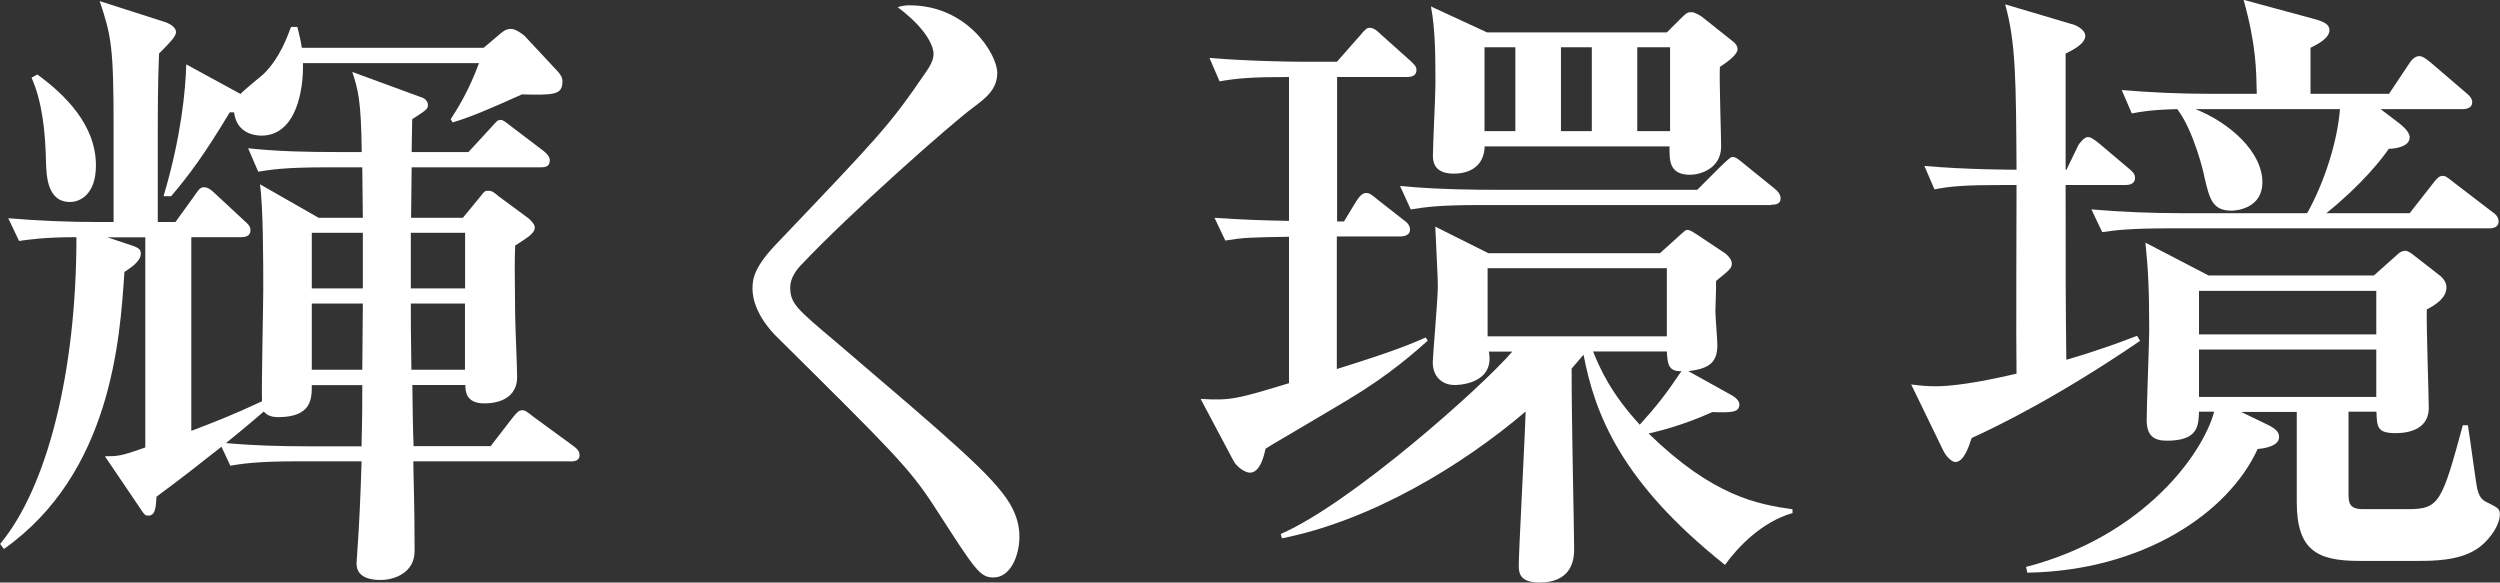
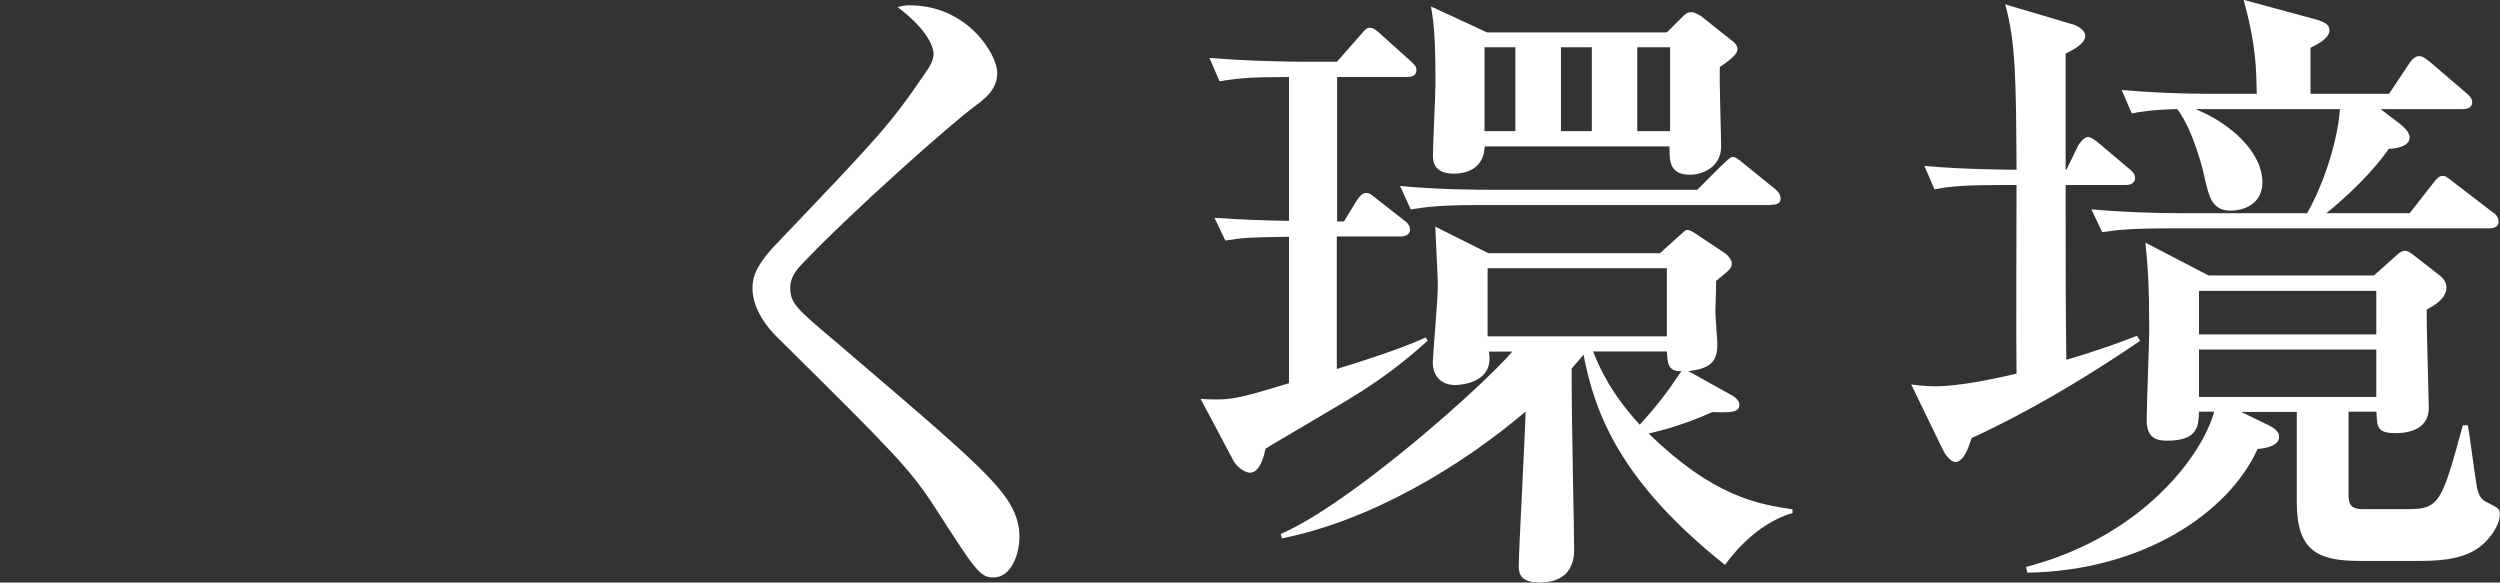
<svg xmlns="http://www.w3.org/2000/svg" id="_レイヤー_2" data-name="レイヤー_2" viewBox="0 0 178.24 41.53">
  <rect x="0" y="0" width="178.24" height="41.53" fill="#333333" stroke="none" />
  <defs>
    <style>
      .cls-1 {
        fill: #fff;
      }
    </style>
  </defs>
  <g id="_レイヤー_1-2" data-name="レイヤー_1">
    <g>
-       <path class="cls-1" d="M40.63,32.89h-11.16c0,1.12.09,2.83.09,6.39,0,1.53-1.4,2.07-2.43,2.07-.54,0-1.71-.09-1.71-1.17,0-.13.09-1.3.09-1.4.09-1.26.18-3.01.27-5.89h-4.5c-3.1,0-4,.18-4.86.31l-.63-1.35c-1.57,1.22-2.43,1.94-4.63,3.56-.05.81-.09,1.35-.58,1.35-.23,0-.27-.04-.54-.45l-2.56-3.78c.9,0,1.12,0,2.88-.63v-14.98h-2.7l1.35.45c.85.27,1.03.36,1.03.72,0,.58-.85,1.08-1.17,1.3-.31,4.81-.95,14.35-8.59,19.75l-.27-.36c3.33-4,5.44-12.19,5.44-21.87-2.34,0-3.46.18-4.09.27l-.77-1.62c2.16.18,4.27.27,6.43.27h1.08v-6.84c0-5.71-.18-6.48-.99-8.91l4.77,1.53c.09.05.67.27.67.68,0,.31-.45.76-1.21,1.53-.09,2.02-.09,4.27-.09,6.16v5.85h1.26l1.3-1.8c.31-.45.45-.68.72-.68s.5.14.9.54l1.98,1.84c.27.23.45.41.45.68,0,.45-.41.5-.67.5h-3.55v13.81c1.75-.67,2.92-1.12,5.04-2.11-.04-1.21.09-6.7.09-7.96,0-1.98,0-5.76-.23-7.51l4.18,2.39h3.15l-.04-3.6h-2.56c-3.1,0-4,.18-4.86.31l-.72-1.67c2.11.23,4.23.27,6.39.27h1.71c-.04-3.78-.27-4.45-.67-5.71l4.9,1.8c.18.04.49.23.49.54s-.09.36-1.12,1.03c0,.41-.04,1.8-.04,2.34h4.05l1.53-1.66c.49-.54.54-.63.76-.63.18,0,.27.09.81.5l2.25,1.71c.23.18.45.41.45.67,0,.5-.4.5-.67.5h-9.18l-.04,3.6h3.69l1.26-1.53c.27-.36.31-.4.58-.4s.45.18.72.4l2.07,1.53c.14.09.5.45.5.67,0,.45-.5.72-1.4,1.31-.04,1.08-.04,1.8,0,4.95,0,.63.14,3.73.14,4.41,0,1.89-2.02,1.89-2.34,1.89-1.3,0-1.35-.85-1.35-1.31h-3.78c0,.63.05,3.69.09,4.36h5.49l1.53-1.98c.36-.45.49-.58.72-.58.18,0,.27.04.85.5l2.83,2.07c.18.14.41.31.41.63,0,.45-.45.45-.68.45ZM4.99,14.4c-1.67,0-1.67-1.98-1.71-2.79-.04-2.21-.27-4.36-1.03-6.07l.41-.23c1.98,1.44,4.18,3.6,4.18,6.48,0,2.11-1.17,2.61-1.84,2.61ZM37.17,6.75c-2.61,1.17-3.6,1.58-4.9,1.98l-.14-.23c.41-.63,1.26-1.93,2.02-4h-12.55c.05,1.94-.49,5.17-2.97,5.17-.41,0-1.76-.13-1.94-1.66h-.31c-1.84,3.06-2.92,4.5-4.18,5.98h-.54c1.26-4.23,1.57-7.56,1.62-9.4l3.87,2.11c.23-.27,1.4-1.21,1.62-1.4,1.21-1.17,1.75-2.79,1.98-3.38h.45c.14.59.23.9.32,1.49h12.96l1.12-.95c.27-.22.45-.4.85-.4.32,0,.85.4.95.5l2.39,2.56c.18.22.31.4.31.67,0,.99-.58.99-2.93.94ZM22.23,27.45c0,.9.04,2.29-2.39,2.29-.49,0-.81-.13-1.03-.4-.58.49-1.3,1.12-2.7,2.25,1.98.18,3.96.23,5.98.23h3.69c0-.9.05-1.21.05-4.36h-3.6ZM25.87,16.6h-3.64v3.96h3.64v-3.96ZM22.23,21.64v4.72h3.6c0-.67.04-3.96.04-4.72h-3.64ZM33.16,16.6h-3.87v3.96h3.87v-3.96ZM33.16,21.64h-3.87c0,1.44,0,1.75.04,4.72h3.82v-4.72Z" />
      <path class="cls-1" d="M70.83,41.17c-.99,0-1.3-.54-4.23-5.08-1.76-2.7-2.93-3.87-11.11-11.97-.67-.63-1.84-2.02-1.84-3.55,0-.72.14-1.57,1.8-3.28,7.2-7.56,7.92-8.28,10.53-12.1.36-.5.58-.95.58-1.35,0-.31-.22-1.57-2.56-3.33.32-.09.5-.13.85-.13,4.14,0,6.25,3.51,6.25,4.81,0,1.17-.81,1.8-1.71,2.47-1.53,1.12-8.73,7.47-12.33,11.29-.54.58-.72,1.12-.72,1.53,0,1.17.45,1.53,3.33,3.96,8.05,6.88,11.11,9.45,12.33,11.47.5.85.68,1.62.68,2.34,0,1.44-.68,2.92-1.84,2.92Z" />
      <path class="cls-1" d="M96.21,28.44c-4.99,2.97-5.58,3.28-5.98,3.55-.09.4-.36,1.71-1.12,1.71-.31,0-.9-.36-1.17-.85l-2.34-4.41c2.16.13,2.61,0,6.3-1.12v-10.44c-2.83.05-3.19.05-4.54.27l-.77-1.62c1.94.13,3.24.18,5.31.22V5.49c-2.7,0-3.69.09-4.95.31l-.72-1.67c2.74.23,5.89.27,6.39.27h2.7l1.62-1.84c.45-.54.54-.58.72-.58.31,0,.63.31.81.49l2.07,1.85c.27.27.45.4.45.67,0,.45-.41.5-.67.5h-4.99v10.3h.49l.85-1.4c.23-.36.45-.63.72-.63.23,0,.31.04.85.49l1.84,1.44c.27.18.45.41.45.68,0,.4-.41.49-.72.49h-4.5v9.45c4.18-1.3,5.31-1.8,6.34-2.25l.14.23c-.81.72-2.7,2.43-5.58,4.14ZM122.98,40.27c-7.42-5.9-9.27-10.75-10.08-14.98-.18.22-.27.31-.85.99,0,4.32.18,11.34.18,12.91,0,1.03-.4,2.34-2.47,2.34-1.3,0-1.48-.58-1.48-1.17,0-1.08.45-9.27.49-11.02-4.54,3.87-11.02,7.78-17.37,9.04l-.09-.31c4.99-2.16,14.35-10.48,16.51-13h-1.67c.45,2.38-2.34,2.38-2.43,2.38-.94,0-1.57-.63-1.57-1.62,0-.4.36-4.5.36-5.35,0-.81-.04-1.12-.18-4.32l3.78,1.89h12.24l1.44-1.3c.18-.14.36-.36.49-.36.27,0,.58.27.81.4l1.89,1.26c.09.05.49.41.49.72,0,.36-.13.45-1.12,1.26,0,.45,0,.63-.05,2.16,0,.36.14,2.07.14,2.38,0,1.21-.49,1.71-2.07,1.89l3.15,1.75c.22.13.49.36.49.63,0,.58-.58.58-1.93.54-2.07.94-3.78,1.35-4.54,1.53,4.63,4.5,7.78,5.04,10.26,5.4v.27c-2.2.63-3.91,2.43-4.81,3.69ZM126.27,14.62h-20.83c-2.74,0-3.73.13-4.86.31l-.76-1.67c2.74.27,5.94.27,6.43.27h14.76l1.67-1.67c.14-.13.68-.67.81-.67.27,0,.41.13.85.49l2.16,1.75c.23.18.45.41.45.72,0,.4-.36.45-.68.45ZM122.62,4.77c-.05.9.09,4.86.09,5.67,0,1.57-1.48,2.02-2.2,2.02-1.53,0-1.48-1.04-1.48-2.02h-13.18c-.04,1.35-.99,1.94-2.2,1.94s-1.49-.63-1.49-1.26c0-.76.18-4.27.18-5.08,0-1.85,0-3.96-.32-5.58l4,1.85h12.82l.95-.95c.49-.49.54-.49.85-.49.14,0,.49.18.68.31l2.2,1.75c.14.09.36.31.36.58,0,.45-.99,1.08-1.26,1.26ZM108.04,3.37h-2.2v5.98h2.2V3.37ZM118.84,19.12h-12.78v4.86h12.78v-4.86ZM113.49,3.37h-2.2v5.98h2.2V3.37ZM118.84,25.06h-5.26c.49,1.21,1.26,2.97,3.33,5.22,1.26-1.4,1.89-2.21,2.97-3.82-.95.04-.99-.54-1.04-1.4ZM119.07,3.37h-2.34v5.98h2.34V3.37Z" />
      <path class="cls-1" d="M147.33,12.1l.85-1.75c.04-.09.41-.58.67-.58.18,0,.36.09.85.49l2.07,1.75c.22.18.45.36.45.68,0,.4-.36.5-.68.5h-4.27c0,7.06,0,7.87.05,12.46,2.47-.72,3.87-1.26,5.04-1.71l.22.36c-5.8,3.96-10.12,6.07-12.01,6.93-.23.72-.58,1.71-1.17,1.71-.23,0-.63-.36-.85-.81l-2.29-4.72c.68.09,1.17.13,1.75.13.95,0,2.7-.18,5.76-.9-.04-2.16,0-11.56,0-13.45h-.94c-2.79,0-3.78.09-4.91.31l-.72-1.67c2.97.27,6.39.27,6.57.27-.04-6.3-.04-9.04-.81-11.79l4.72,1.4c.23.04.99.36.99.85,0,.58-.94,1.03-1.4,1.26v8.28h.05ZM167.44,29.38v5.8c0,.67.05,1.12,1.04,1.12h3.24c2.2,0,2.39-.54,3.87-5.98h.36c.13.72.54,3.92.67,4.54.18.72.45.85.85,1.03.63.32.76.41.76.77,0,.9-.94,2.07-1.71,2.52-1.26.81-3.15.81-4.14.81h-4.18c-3.01,0-4.45-.77-4.45-4.19v-6.43h-3.96l1.94.94c.63.31.76.58.76.85,0,.63-.99.81-1.53.85-2.07,4.54-8.14,8.68-16.42,8.82l-.09-.41c8.46-2.2,12.64-8.14,13.41-11.07h-1.08c-.04.99-.04,2.07-2.29,2.07-.94,0-1.44-.36-1.44-1.48,0-1.04.18-5.49.18-6.39,0-3.19-.09-4.46-.27-6.25l4.5,2.34h11.79l1.57-1.4c.31-.31.49-.36.68-.36s.49.23.58.31l1.8,1.4c.31.23.54.54.54.9,0,.81-.9,1.31-1.4,1.57-.04,1.08.14,6.03.14,7.02,0,1.8-1.98,1.8-2.38,1.8-1.31,0-1.31-.45-1.35-1.53h-1.98ZM170.32,6.7l1.44-2.16c.14-.23.41-.54.72-.54.14,0,.32.04.81.45l2.52,2.16c.22.18.45.4.45.67,0,.4-.36.5-.68.5h-5.85l1.35,1.03c.22.18.72.58.72.99,0,.67-1.08.81-1.49.81-.49.72-1.89,2.52-4.45,4.59h5.94l1.66-2.12c.27-.36.45-.54.68-.54.18,0,.23,0,.85.5l2.7,2.07c.14.09.45.31.45.68,0,.4-.36.49-.68.49h-22.72c-2.97,0-3.96.14-4.86.27l-.77-1.62c2.11.18,4.27.27,6.43.27h8.95c1.17-2.07,2.16-5.04,2.34-7.42h-10.3c2.47.99,4.77,3.06,4.77,5.22,0,1.8-1.75,2.02-2.2,2.02-1.35,0-1.57-.81-1.94-2.43-.04-.27-.76-3.28-1.93-4.81-1.75.04-2.61.18-3.24.31l-.72-1.67c2.11.18,4.27.27,6.39.27h3.24c-.04-1.75-.04-3.46-.94-6.7l5.17,1.4c.59.18.95.36.95.76,0,.54-.72.95-1.35,1.26v3.28h5.58ZM156.78,20.74v3.1h12.64v-3.1h-12.64ZM169.42,28.3v-3.38h-12.64v3.38h12.64Z" />
    </g>
  </g>
</svg>